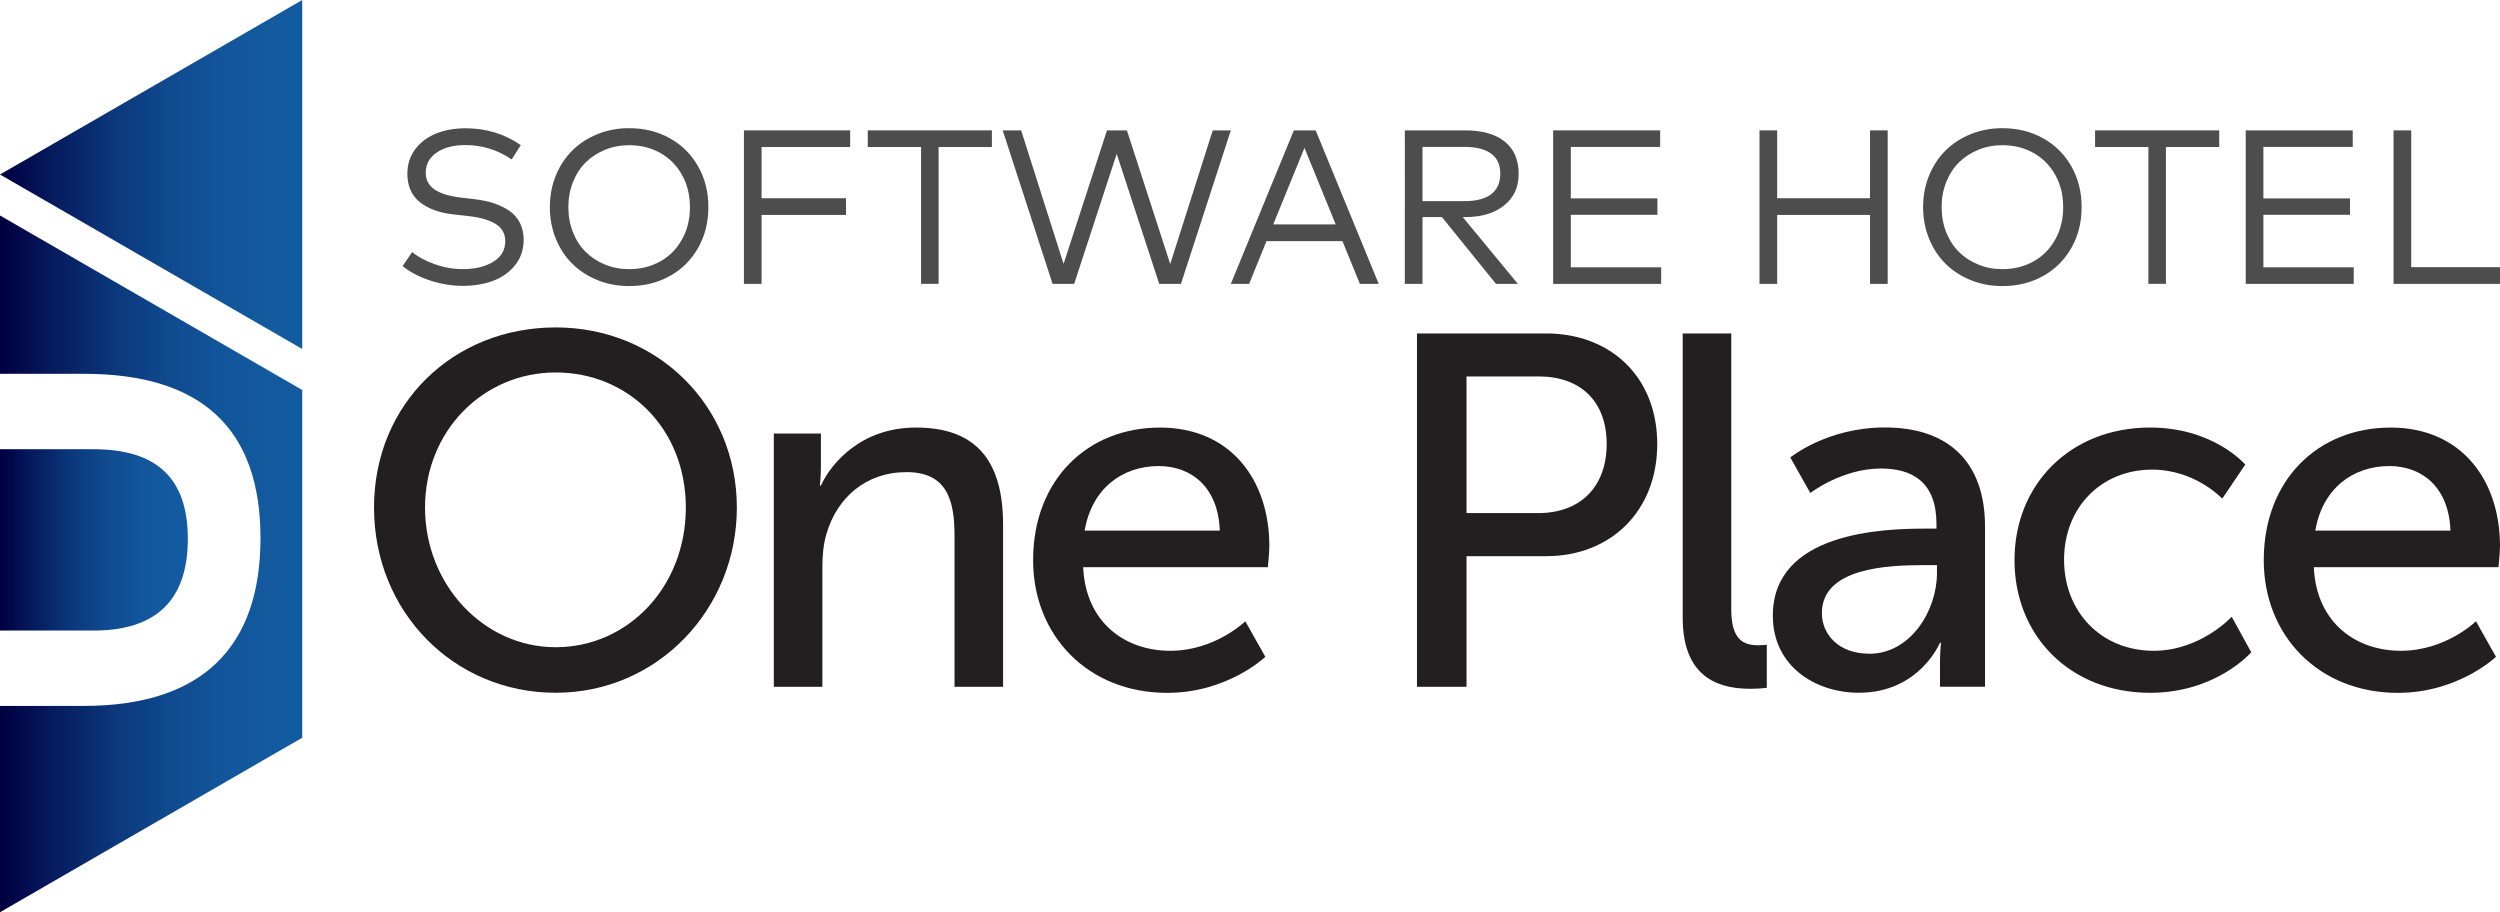
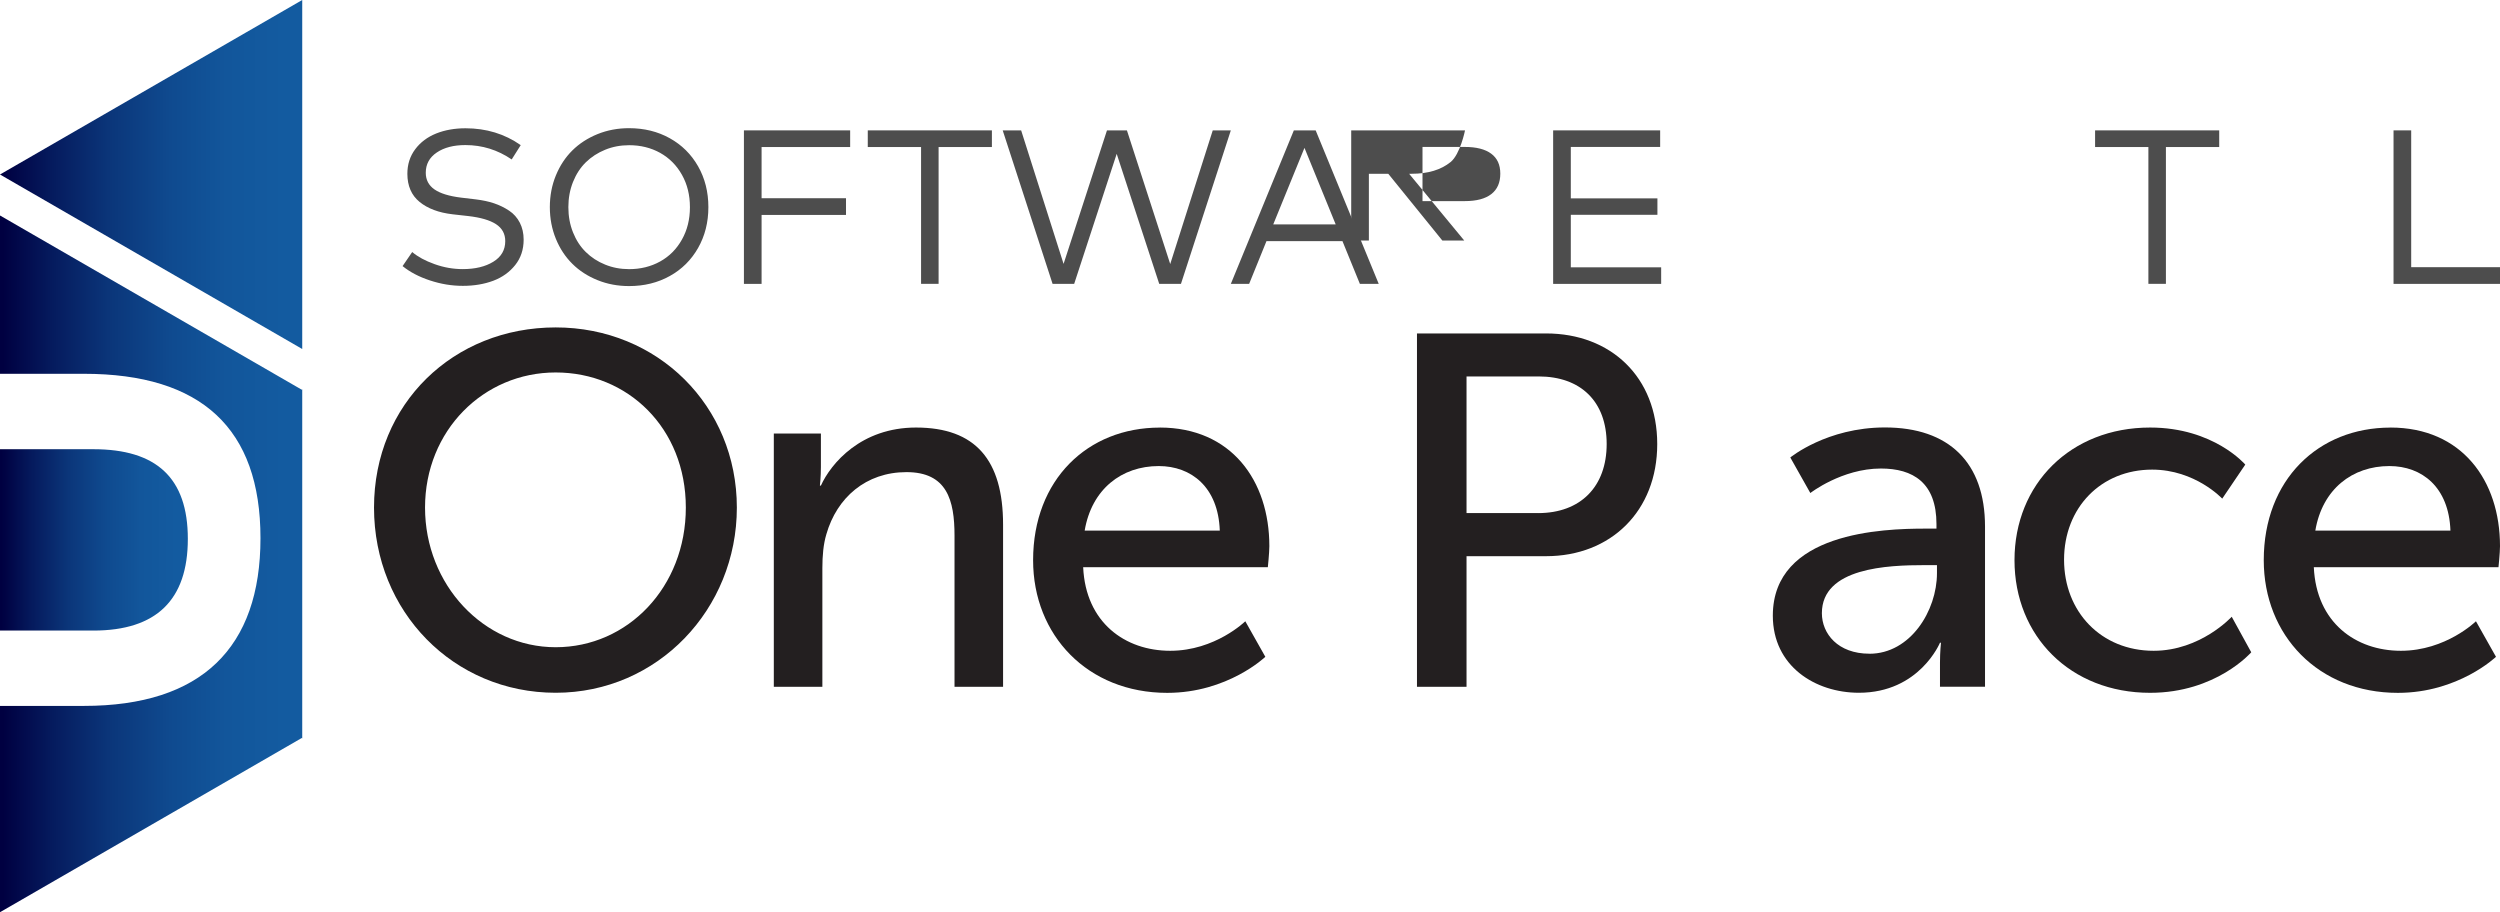
<svg xmlns="http://www.w3.org/2000/svg" xmlns:xlink="http://www.w3.org/1999/xlink" id="Capa_2" data-name="Capa 2" viewBox="0 0 547.84 199.91">
  <defs>
    <style>      .cls-1 {        fill: #4d4d4d;      }      .cls-1, .cls-2, .cls-3, .cls-4, .cls-5 {        stroke-width: 0px;      }      .cls-2 {        fill: url(#linear-gradient);      }      .cls-3 {        fill: url(#linear-gradient-2);      }      .cls-4 {        fill: url(#linear-gradient-3);      }      .cls-5 {        fill: #231f20;      }    </style>
    <linearGradient id="linear-gradient" x1="0" y1="38.24" x2="62.13" y2="38.24" gradientUnits="userSpaceOnUse">
      <stop offset=".01" stop-color="#000041" />
      <stop offset=".18" stop-color="#051a5d" />
      <stop offset=".39" stop-color="#0b367a" />
      <stop offset=".6" stop-color="#0f4a8f" />
      <stop offset=".8" stop-color="#12569b" />
      <stop offset="1" stop-color="#135ba0" />
    </linearGradient>
    <linearGradient id="linear-gradient-2" x1="0" y1="118.31" x2="38.61" y2="118.31" xlink:href="#linear-gradient" />
    <linearGradient id="linear-gradient-3" x1="0" y1="123.56" x2="62.13" y2="123.56" xlink:href="#linear-gradient" />
  </defs>
  <g id="Capa_1-2" data-name="Capa 1">
    <g>
      <g>
        <path class="cls-5" d="M121.77,71.75c22.38,0,39.7,17.22,39.7,39.48s-17.33,40.58-39.7,40.58-39.81-17.77-39.81-40.58,17.44-39.48,39.81-39.48ZM121.77,141.83c15.79,0,28.52-13.16,28.52-30.6s-12.72-29.61-28.52-29.61-28.63,12.72-28.63,29.61,12.83,30.6,28.63,30.6Z" />
        <path class="cls-5" d="M169.58,95h10.31v7.35c0,2.19-.22,4.06-.22,4.06h.22c2.19-4.83,8.77-12.72,20.84-12.72,13.05,0,19.08,7.13,19.08,21.28v35.54h-10.64v-33.12c0-7.79-1.65-13.93-10.53-13.93s-15.25,5.59-17.55,13.6c-.66,2.19-.88,4.72-.88,7.46v25.99h-10.64v-55.5Z" />
        <path class="cls-5" d="M254.14,93.69c15.68,0,24.02,11.63,24.02,25.99,0,1.43-.33,4.61-.33,4.61h-40.47c.55,12.17,9.21,18.32,19.08,18.32s16.45-6.47,16.45-6.47l4.39,7.79s-8.23,7.9-21.5,7.9c-17.44,0-29.39-12.61-29.39-29.07,0-17.66,11.96-29.06,27.75-29.06ZM267.3,116.28c-.33-9.54-6.25-14.15-13.38-14.15-8.12,0-14.7,5.05-16.23,14.15h29.61Z" />
        <path class="cls-5" d="M310.51,73.07h28.3c14.15,0,24.35,9.54,24.35,24.24s-10.2,24.57-24.35,24.57h-17.44v28.63h-10.86v-77.43ZM337.05,112.44c9.32,0,15.03-5.81,15.03-15.14s-5.7-14.81-14.92-14.81h-15.79v29.94h15.68Z" />
-         <path class="cls-5" d="M368.74,73.07h10.64v60.43c0,6.69,2.63,7.9,5.92,7.9.99,0,1.87-.11,1.87-.11v9.43s-1.65.22-3.51.22c-6.03,0-14.92-1.65-14.92-15.57v-62.3Z" />
        <path class="cls-5" d="M421.94,115.84h2.41v-.99c0-9.1-5.16-12.18-12.18-12.18-8.55,0-15.46,5.37-15.46,5.37l-4.39-7.79s8.01-6.58,20.73-6.58c14.04,0,21.94,7.68,21.94,21.72v35.1h-9.87v-5.26c0-2.52.22-4.39.22-4.39h-.22s-4.5,10.97-17.77,10.97c-9.54,0-18.86-5.81-18.86-16.89,0-18.32,24.13-19.08,33.45-19.08ZM409.65,143.26c8.99,0,14.81-9.43,14.81-17.66v-1.76h-2.74c-8.01,0-22.48.55-22.48,10.53,0,4.5,3.51,8.88,10.42,8.88Z" />
        <path class="cls-5" d="M471.18,93.69c13.93,0,20.84,8.12,20.84,8.12l-5.05,7.46s-5.92-6.36-15.36-6.36c-11.19,0-19.3,8.33-19.3,19.74s8.12,19.96,19.63,19.96c10.31,0,17.11-7.46,17.11-7.46l4.28,7.79s-7.68,8.88-22.16,8.88c-17.44,0-29.72-12.39-29.72-29.07s12.29-29.06,29.72-29.06Z" />
        <path class="cls-5" d="M523.82,93.69c15.68,0,24.02,11.63,24.02,25.99,0,1.43-.33,4.61-.33,4.61h-40.47c.55,12.17,9.21,18.32,19.08,18.32s16.45-6.47,16.45-6.47l4.39,7.79s-8.23,7.9-21.5,7.9c-17.44,0-29.39-12.61-29.39-29.07,0-17.66,11.96-29.06,27.75-29.06ZM536.98,116.28c-.33-9.54-6.25-14.15-13.38-14.15-8.12,0-14.7,5.05-16.23,14.15h29.61Z" />
      </g>
      <g>
        <polygon class="cls-2" points="66.23 76.48 0 38.24 66.23 0 66.23 76.48" />
        <g>
          <path class="cls-3" d="M0,138.18h20.47c13.79,0,20.69-6.7,20.69-20.09s-6.9-19.65-20.69-19.65H0v39.74Z" />
          <path class="cls-4" d="M66.11,85.39L0,47.22v34.69h18.38c25.8,0,38.7,12.01,38.7,36.02s-12.9,36.76-38.7,36.76H0v45.21l66.11-38.17.12.07v-76.48l-.11.07Z" />
        </g>
      </g>
      <g>
        <path class="cls-1" d="M114.1,31.82l-1.97,3.12c-3.08-2.1-6.46-3.15-10.14-3.15-2.58,0-4.67.54-6.28,1.63-1.61,1.09-2.41,2.57-2.41,4.44,0,1.55.64,2.77,1.91,3.65,1.27.88,3.22,1.48,5.85,1.8l3.2.38c1.47.18,2.81.46,4,.86,1.19.4,2.29.94,3.3,1.61,1.01.67,1.79,1.55,2.35,2.64s.84,2.33.84,3.72c0,2.15-.61,4-1.84,5.55-1.23,1.55-2.83,2.7-4.81,3.45-1.98.74-4.2,1.12-6.67,1.12s-4.83-.4-7.22-1.19c-2.4-.79-4.39-1.84-5.99-3.14l2.11-3.08c1.23,1.04,2.87,1.93,4.9,2.65,2.03.73,4.09,1.09,6.17,1.09,2.72,0,4.96-.54,6.7-1.61,1.75-1.07,2.62-2.58,2.62-4.52,0-1.6-.68-2.84-2.03-3.72s-3.39-1.47-6.11-1.78l-3.39-.38c-3.04-.35-5.46-1.26-7.24-2.71s-2.68-3.52-2.68-6.17c0-2.07.58-3.86,1.73-5.39,1.15-1.53,2.68-2.67,4.59-3.44,1.91-.76,4.04-1.14,6.42-1.14,4.55,0,8.58,1.23,12.08,3.68Z" />
        <path class="cls-1" d="M137.86,28.09c3.3,0,6.27.73,8.91,2.2,2.64,1.47,4.71,3.52,6.21,6.16,1.5,2.64,2.25,5.62,2.25,8.94s-.75,6.29-2.25,8.94c-1.5,2.64-3.57,4.7-6.21,6.16-2.64,1.47-5.61,2.2-8.91,2.2-2.47,0-4.77-.43-6.92-1.3s-3.98-2.05-5.51-3.57c-1.53-1.51-2.74-3.34-3.62-5.49s-1.32-4.46-1.32-6.94.44-4.8,1.32-6.94,2.09-3.98,3.62-5.49c1.53-1.51,3.37-2.7,5.51-3.57,2.15-.87,4.45-1.3,6.92-1.3ZM137.86,31.82c-1.87,0-3.63.33-5.26,1-1.63.67-3.04,1.58-4.23,2.75-1.19,1.17-2.12,2.6-2.8,4.3-.68,1.7-1.02,3.54-1.02,5.53s.34,3.83,1.02,5.53c.68,1.7,1.61,3.13,2.8,4.3,1.19,1.17,2.59,2.09,4.23,2.75,1.63.67,3.39,1,5.26,1,2.51,0,4.78-.56,6.8-1.68,2.02-1.12,3.61-2.72,4.78-4.81,1.17-2.08,1.75-4.44,1.75-7.09s-.58-5.01-1.75-7.09c-1.17-2.08-2.76-3.68-4.78-4.81-2.02-1.12-4.28-1.68-6.8-1.68Z" />
        <path class="cls-1" d="M185.39,43.45v3.65h-18.5v15.11h-3.87V28.57h23.28v3.65h-19.41v11.22h18.5Z" />
        <path class="cls-1" d="M217.36,28.57v3.65h-11.68v29.98h-3.84v-29.98h-11.68v-3.65h27.2Z" />
        <path class="cls-1" d="M269.72,28.57l-10.93,33.64h-4.76l-9.32-28.5-9.32,28.5h-4.73l-10.93-33.64h4.04l9.3,29.26,9.51-29.26h4.37l9.49,29.29,9.32-29.29h3.96Z" />
        <path class="cls-1" d="M288.31,28.57l13.82,33.64h-4.13l-3.82-9.37h-16.65l-3.8,9.37h-4.01l13.81-33.64h4.78ZM285.86,32.39l-6.85,16.79h13.69l-6.85-16.79Z" />
-         <path class="cls-1" d="M307.85,28.57h13.19c3.78,0,6.68.82,8.71,2.46,2.03,1.64,3.04,3.98,3.04,7.03s-1.05,5.23-3.16,6.94-4.95,2.57-8.54,2.57h-.55l12.08,14.63h-4.8l-11.85-14.63h-4.25v14.63h-3.87V28.57ZM320.99,32.2h-9.27v11.87h9.27c2.55,0,4.48-.51,5.8-1.53,1.32-1.02,1.98-2.51,1.98-4.48s-.67-3.4-1.99-4.38c-1.33-.99-3.26-1.48-5.79-1.48Z" />
+         <path class="cls-1" d="M307.85,28.57h13.19s-1.05,5.23-3.16,6.94-4.95,2.57-8.54,2.57h-.55l12.08,14.63h-4.8l-11.85-14.63h-4.25v14.63h-3.87V28.57ZM320.99,32.2h-9.27v11.87h9.27c2.55,0,4.48-.51,5.8-1.53,1.32-1.02,1.98-2.51,1.98-4.48s-.67-3.4-1.99-4.38c-1.33-.99-3.26-1.48-5.79-1.48Z" />
        <path class="cls-1" d="M364.02,58.58v3.63h-23.67V28.57h23.45v3.63h-19.58v11.27h18.98v3.6h-18.98v11.51h19.8Z" />
-         <path class="cls-1" d="M389.44,28.57v14.87h20.35v-14.87h3.87v33.64h-3.87v-15.11h-20.35v15.11h-3.87V28.57h3.87Z" />
-         <path class="cls-1" d="M438.79,28.09c3.3,0,6.27.73,8.91,2.2,2.64,1.47,4.71,3.52,6.21,6.16,1.5,2.64,2.25,5.62,2.25,8.94s-.75,6.29-2.25,8.94c-1.5,2.64-3.57,4.7-6.21,6.16-2.64,1.47-5.61,2.2-8.91,2.2-2.47,0-4.77-.43-6.92-1.3s-3.98-2.05-5.51-3.57c-1.53-1.51-2.74-3.34-3.62-5.49s-1.32-4.46-1.32-6.94.44-4.8,1.32-6.94,2.09-3.98,3.62-5.49c1.53-1.51,3.37-2.7,5.51-3.57,2.15-.87,4.45-1.3,6.92-1.3ZM438.79,31.82c-1.87,0-3.63.33-5.26,1-1.63.67-3.04,1.58-4.23,2.75-1.19,1.17-2.12,2.6-2.8,4.3s-1.02,3.54-1.02,5.53.34,3.83,1.02,5.53c.68,1.7,1.61,3.13,2.8,4.3,1.18,1.17,2.59,2.09,4.23,2.75,1.63.67,3.39,1,5.26,1,2.51,0,4.78-.56,6.8-1.68,2.02-1.12,3.61-2.72,4.78-4.81,1.17-2.08,1.75-4.44,1.75-7.09s-.58-5.01-1.75-7.09-2.76-3.68-4.78-4.81c-2.02-1.12-4.29-1.68-6.8-1.68Z" />
        <path class="cls-1" d="M486.31,28.57v3.65h-11.68v29.98h-3.84v-29.98h-11.68v-3.65h27.2Z" />
-         <path class="cls-1" d="M515.79,58.58v3.63h-23.67V28.57h23.45v3.63h-19.58v11.27h18.98v3.6h-18.98v11.51h19.8Z" />
        <path class="cls-1" d="M547.84,58.56v3.65h-23.33V28.57h3.87v29.98h19.46Z" />
      </g>
    </g>
  </g>
</svg>